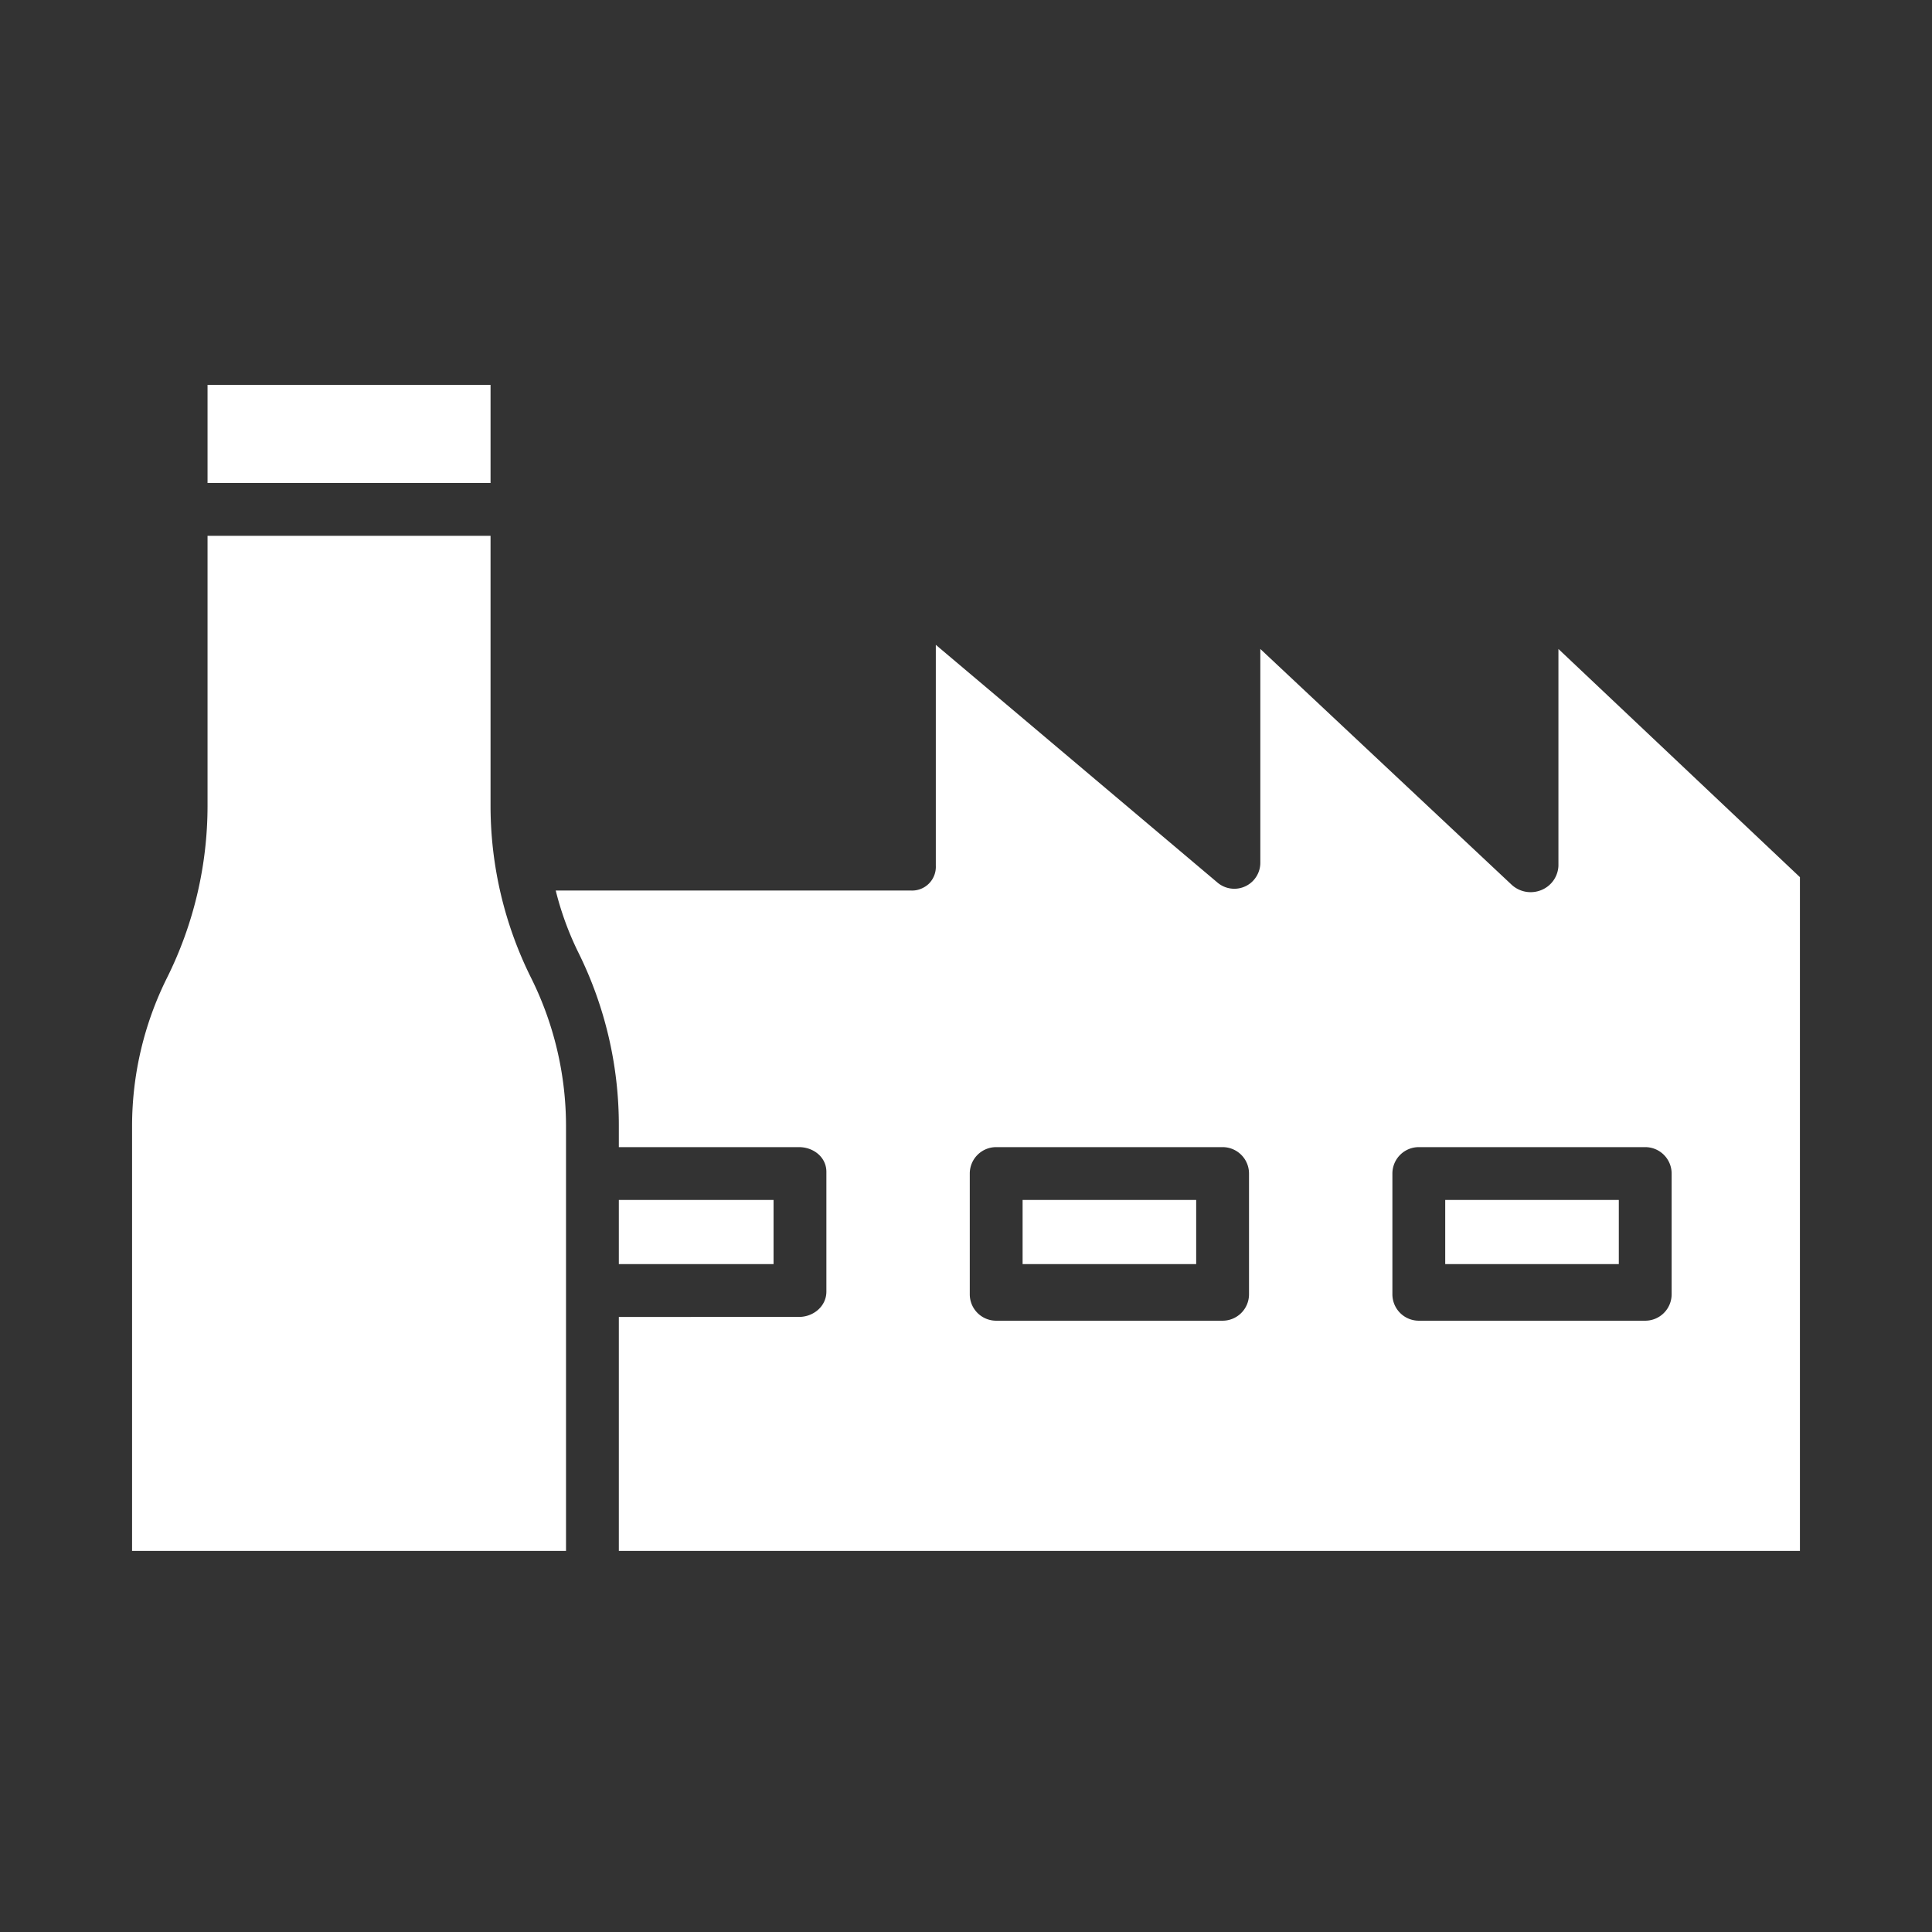
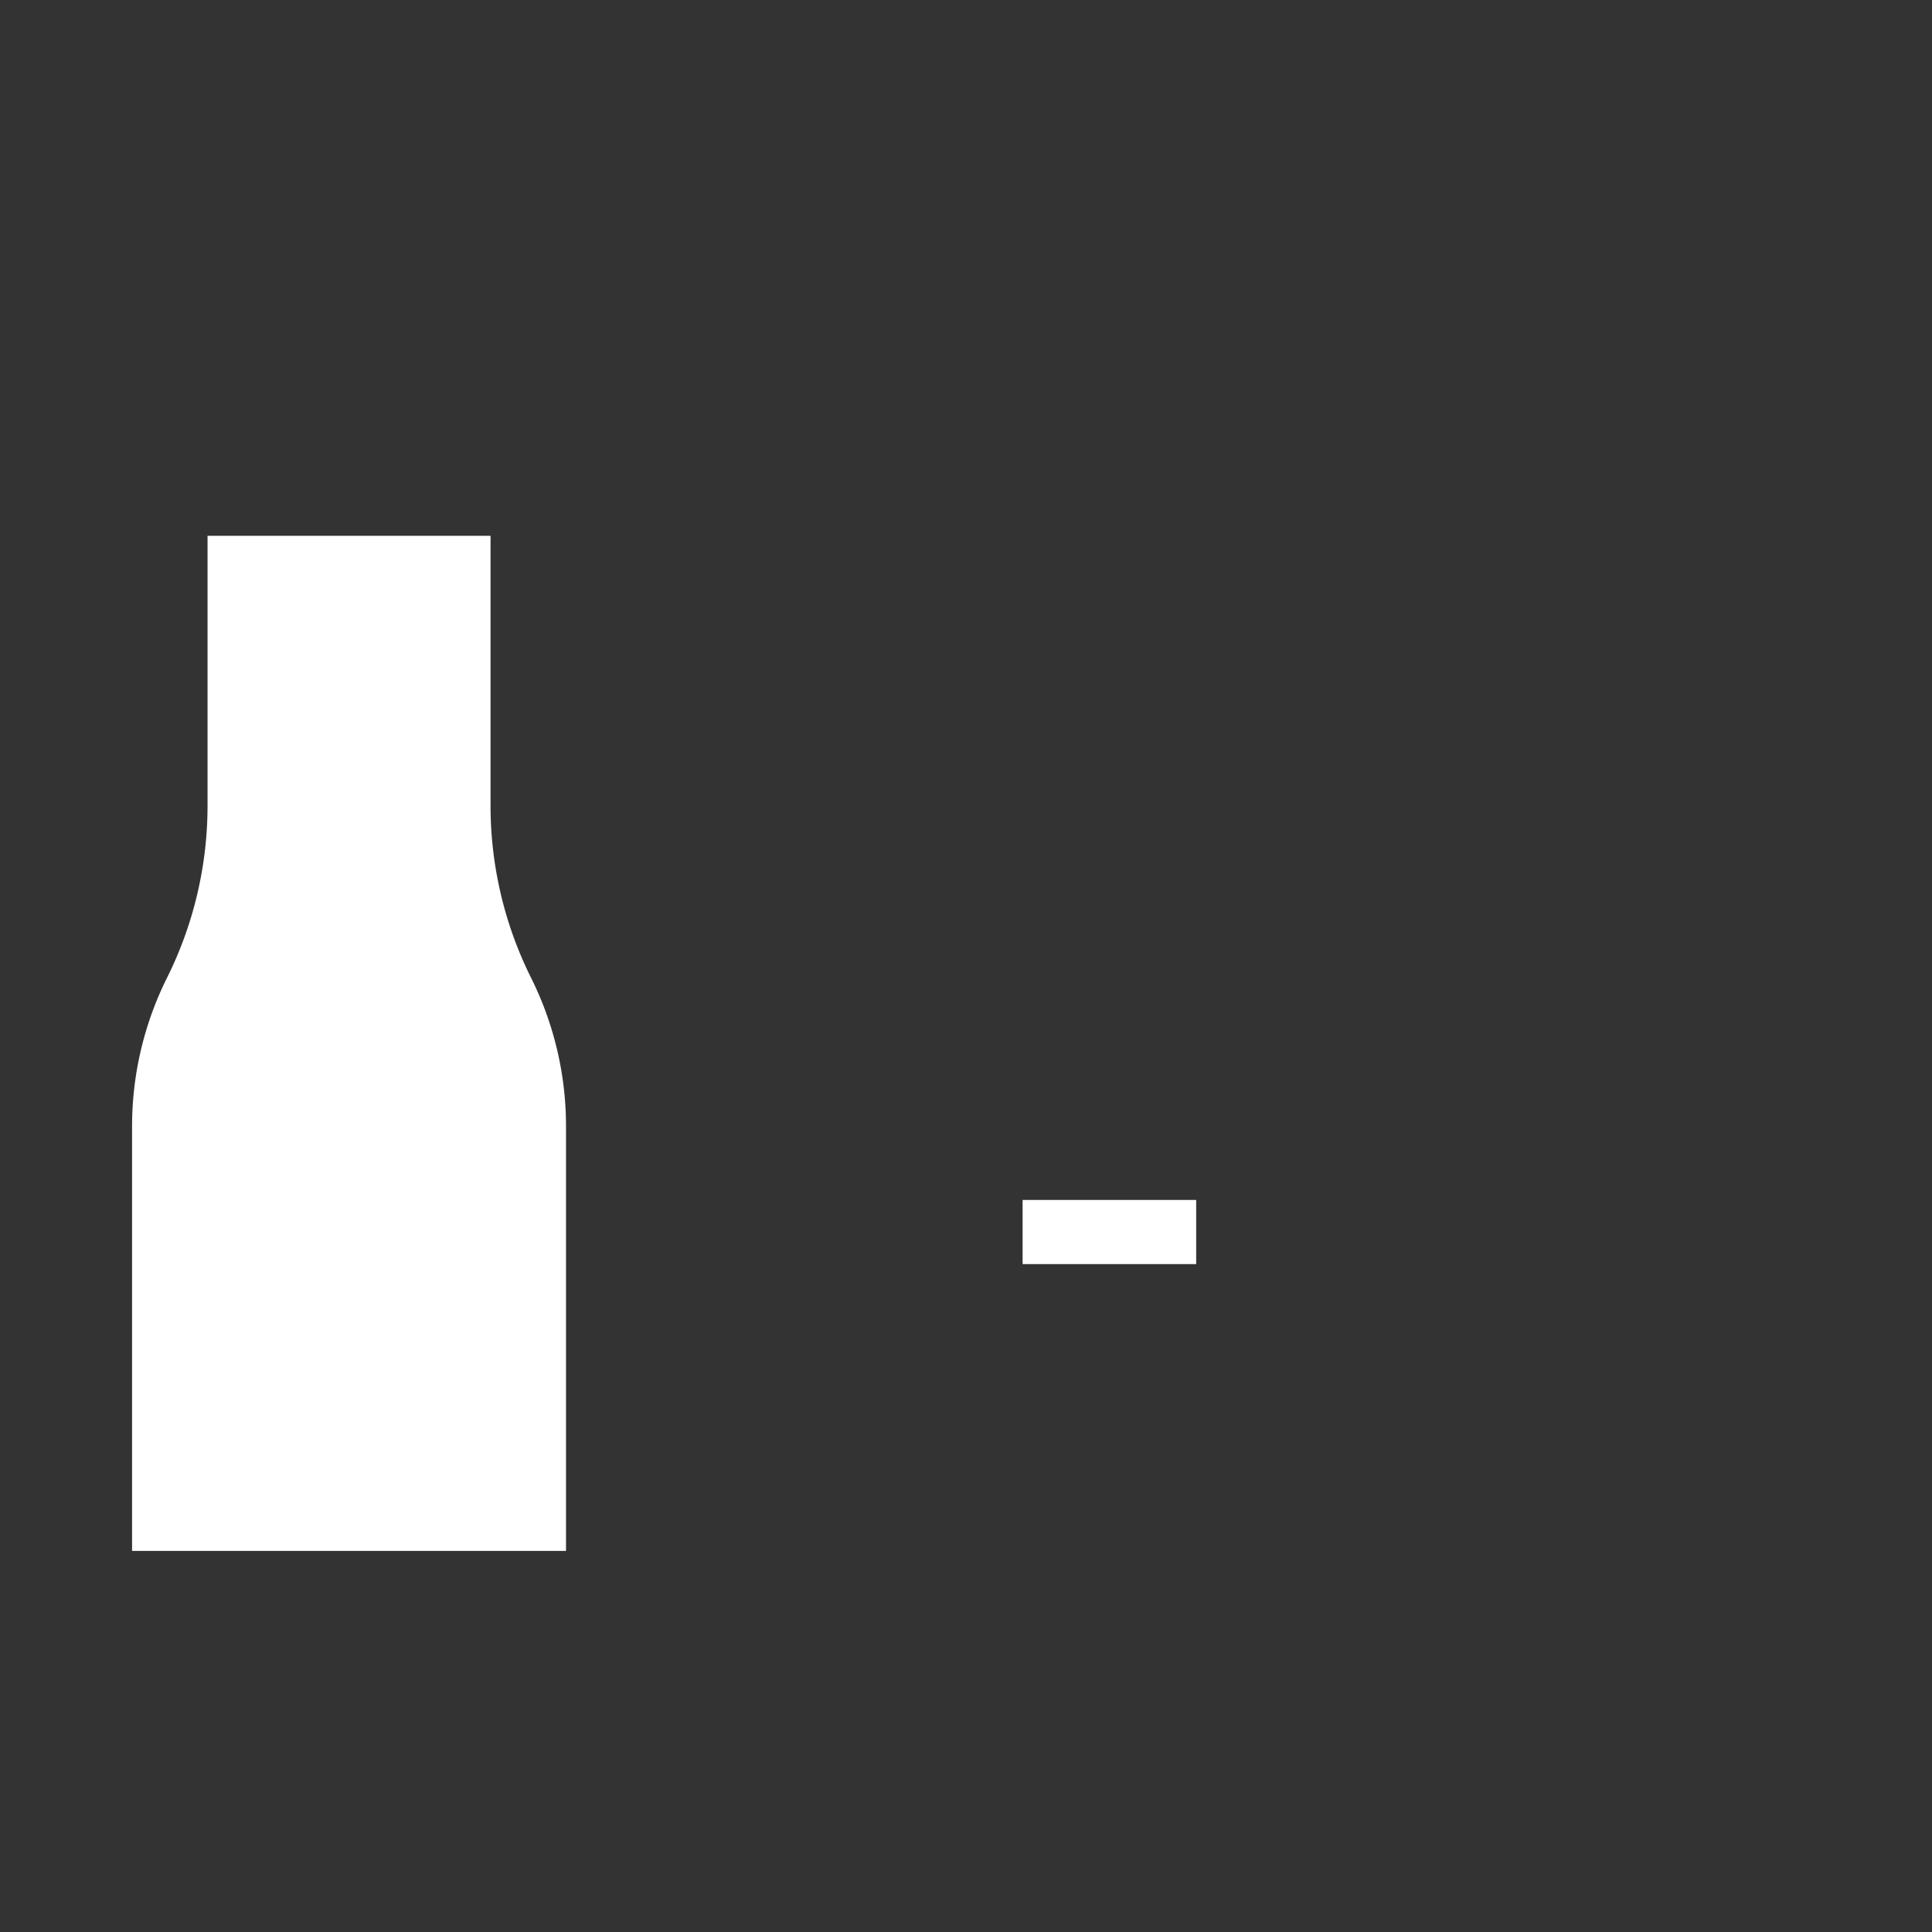
<svg xmlns="http://www.w3.org/2000/svg" data-name="Layer 1" viewBox="0 0 512 512" id="industry" style="fill: #ffff;">
  <rect x="0" y="0" width="512" height="512" fill="#333333" stroke="none" />
-   <rect width="46" height="17" x="383" y="318" />
  <rect width="46" height="17" x="271" y="318" />
-   <path d="M413,229.433a7.253,7.253,0,0,1-4.489,6.425,7.44,7.44,0,0,1-7.84-1.326L334,171.986v56.547a6.895,6.895,0,0,1-11.374,5.343L248,170.887v58.546A6.289,6.289,0,0,1,241.426,236H147.274a81.46,81.46,0,0,0,6.109,16.653A103.01,103.01,0,0,1,164,298.36V304h47.732c3.867,0,7.268,2.68,7.268,6.546v31.741c0,3.866-3.4,6.713-7.268,6.713H164v62H477V232.458l-64-60.472ZM331,343a7,7,0,0,1-7,7H264a7,7,0,0,1-7-7V311a7,7,0,0,1,7-7h60a7,7,0,0,1,7,7Zm112-32v32a7,7,0,0,1-7,7H376a7,7,0,0,1-7-7V311a7,7,0,0,1,7-7h60A7,7,0,0,1,443,311Z" />
-   <rect width="41" height="17" x="164" y="318" />
  <path d="M130,213.64V142H55v71.64a102.243,102.243,0,0,1-10.739,45.49A88.159,88.159,0,0,0,35,298.36V411H150V298.36a88.158,88.158,0,0,0-9.261-39.229A102.238,102.238,0,0,1,130,213.64Z" />
-   <rect width="75" height="26" x="55" y="102" />
</svg>